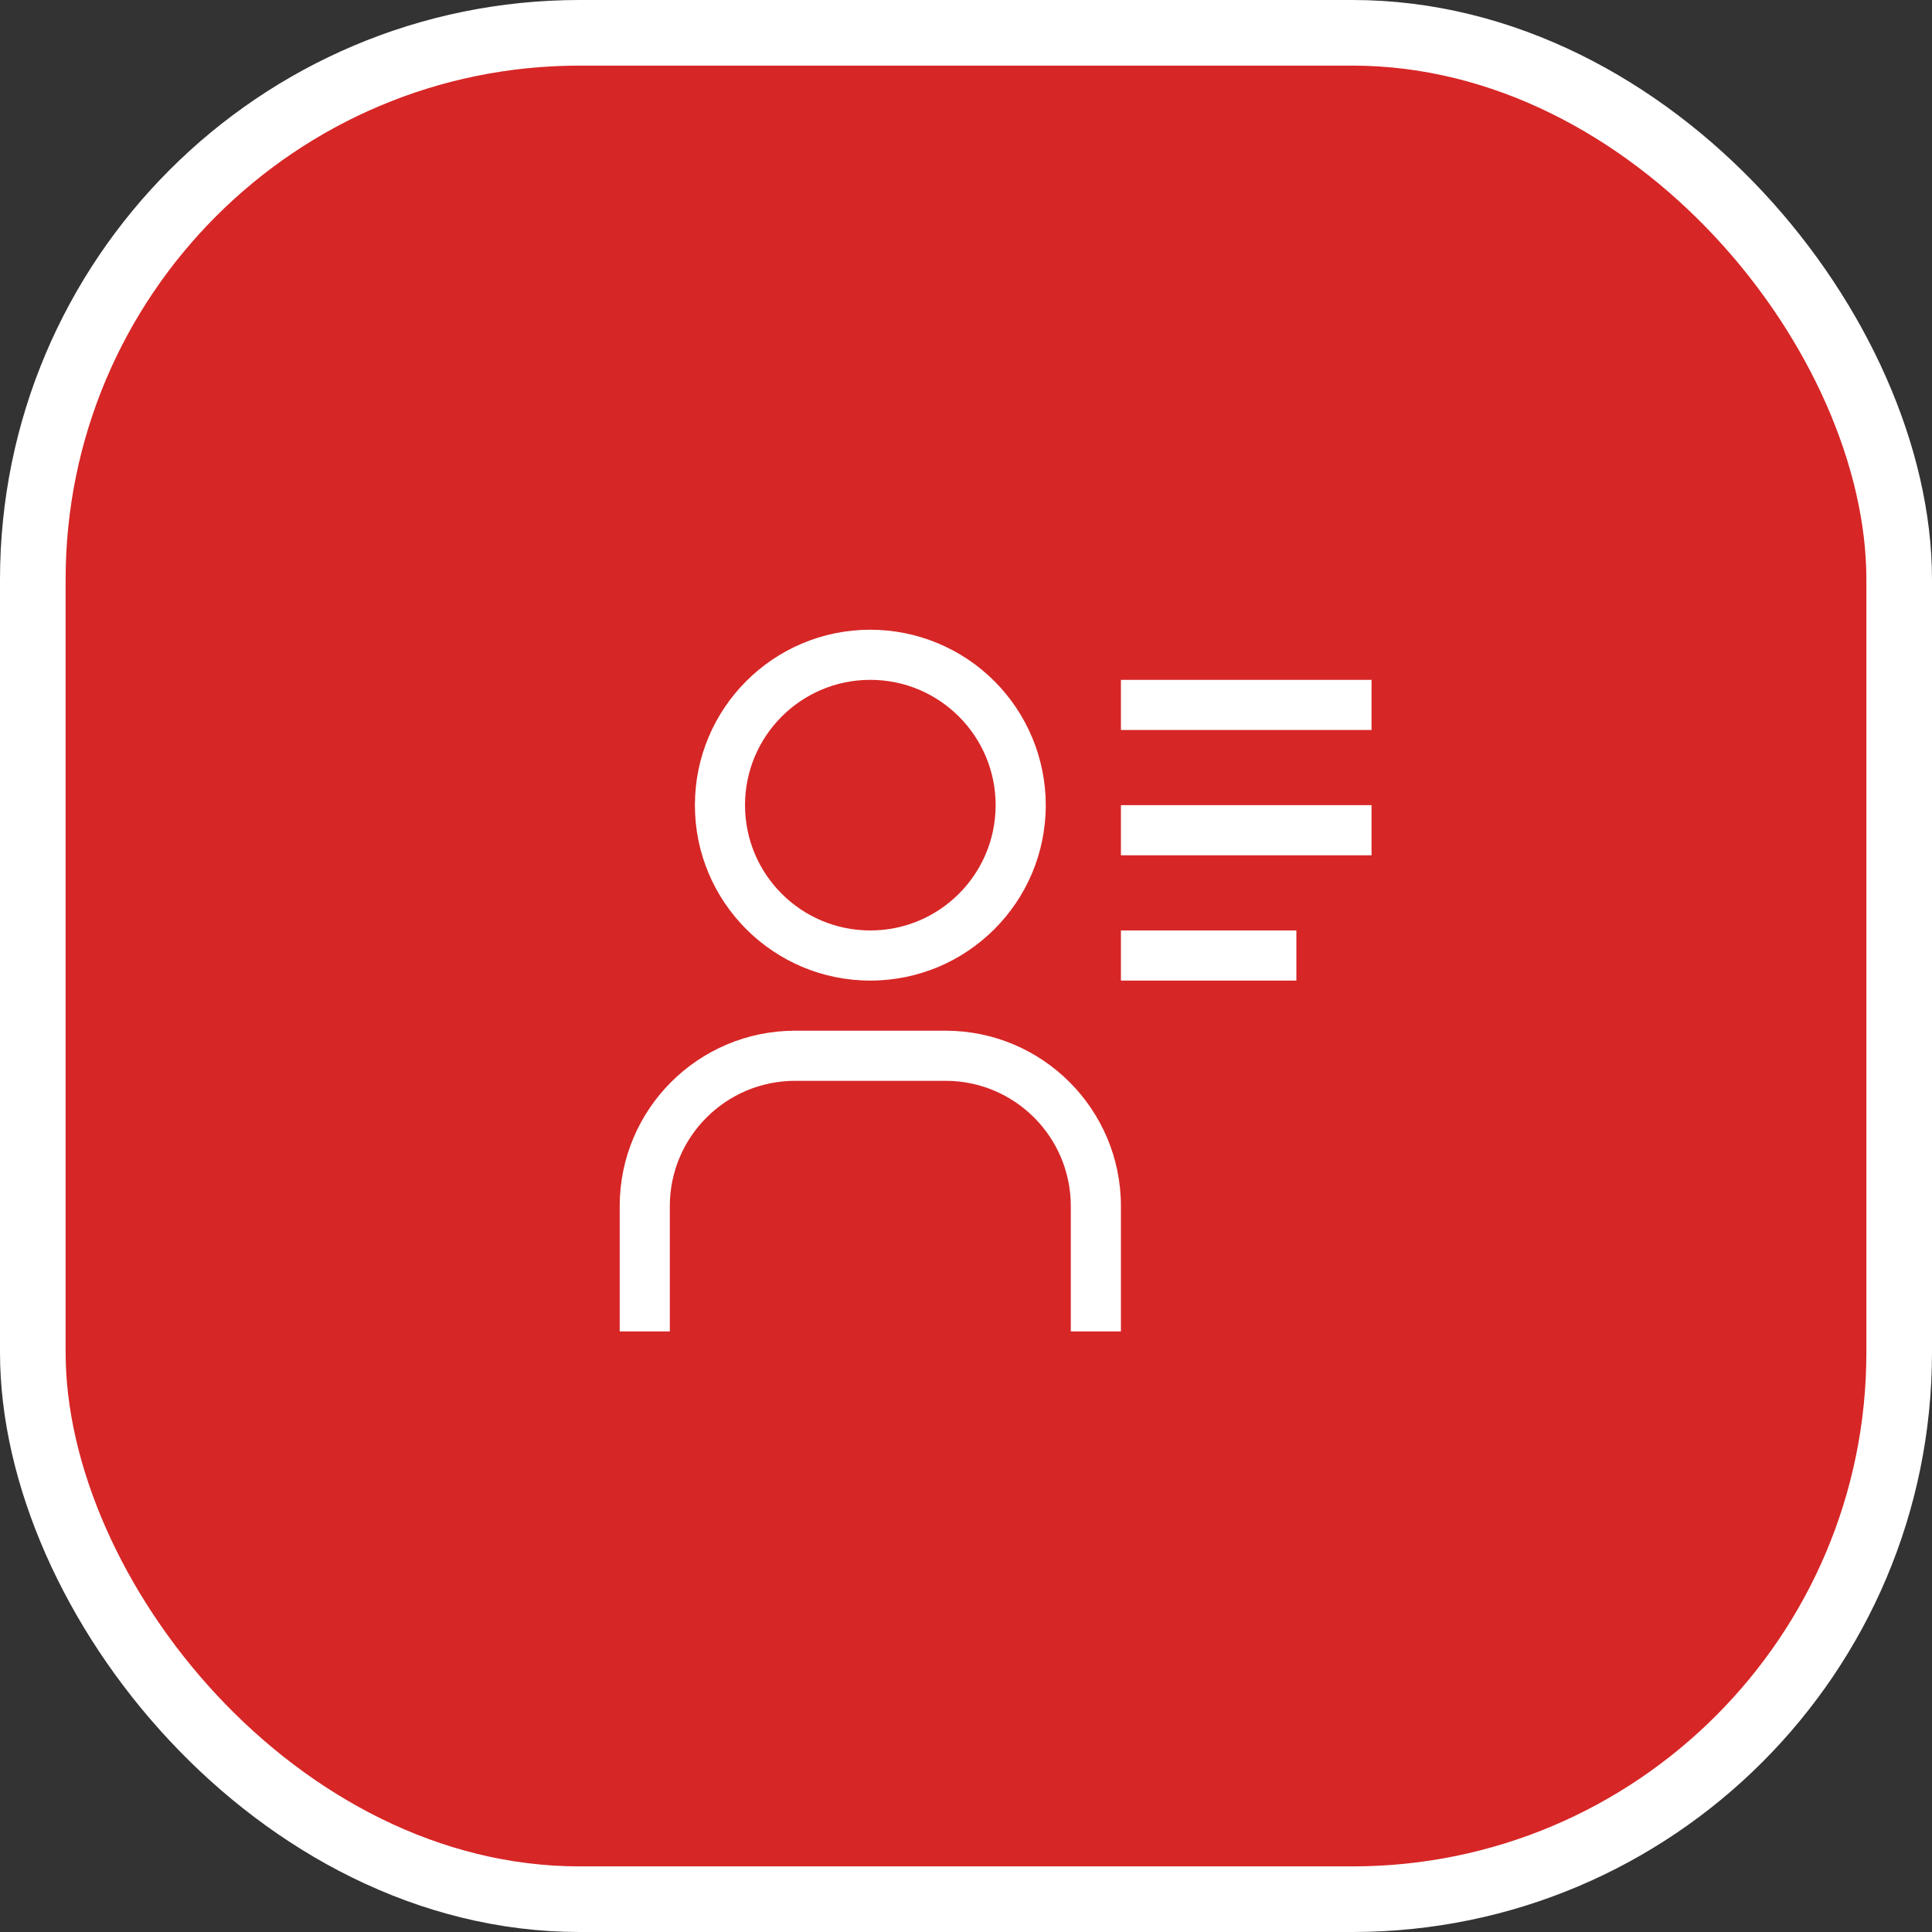
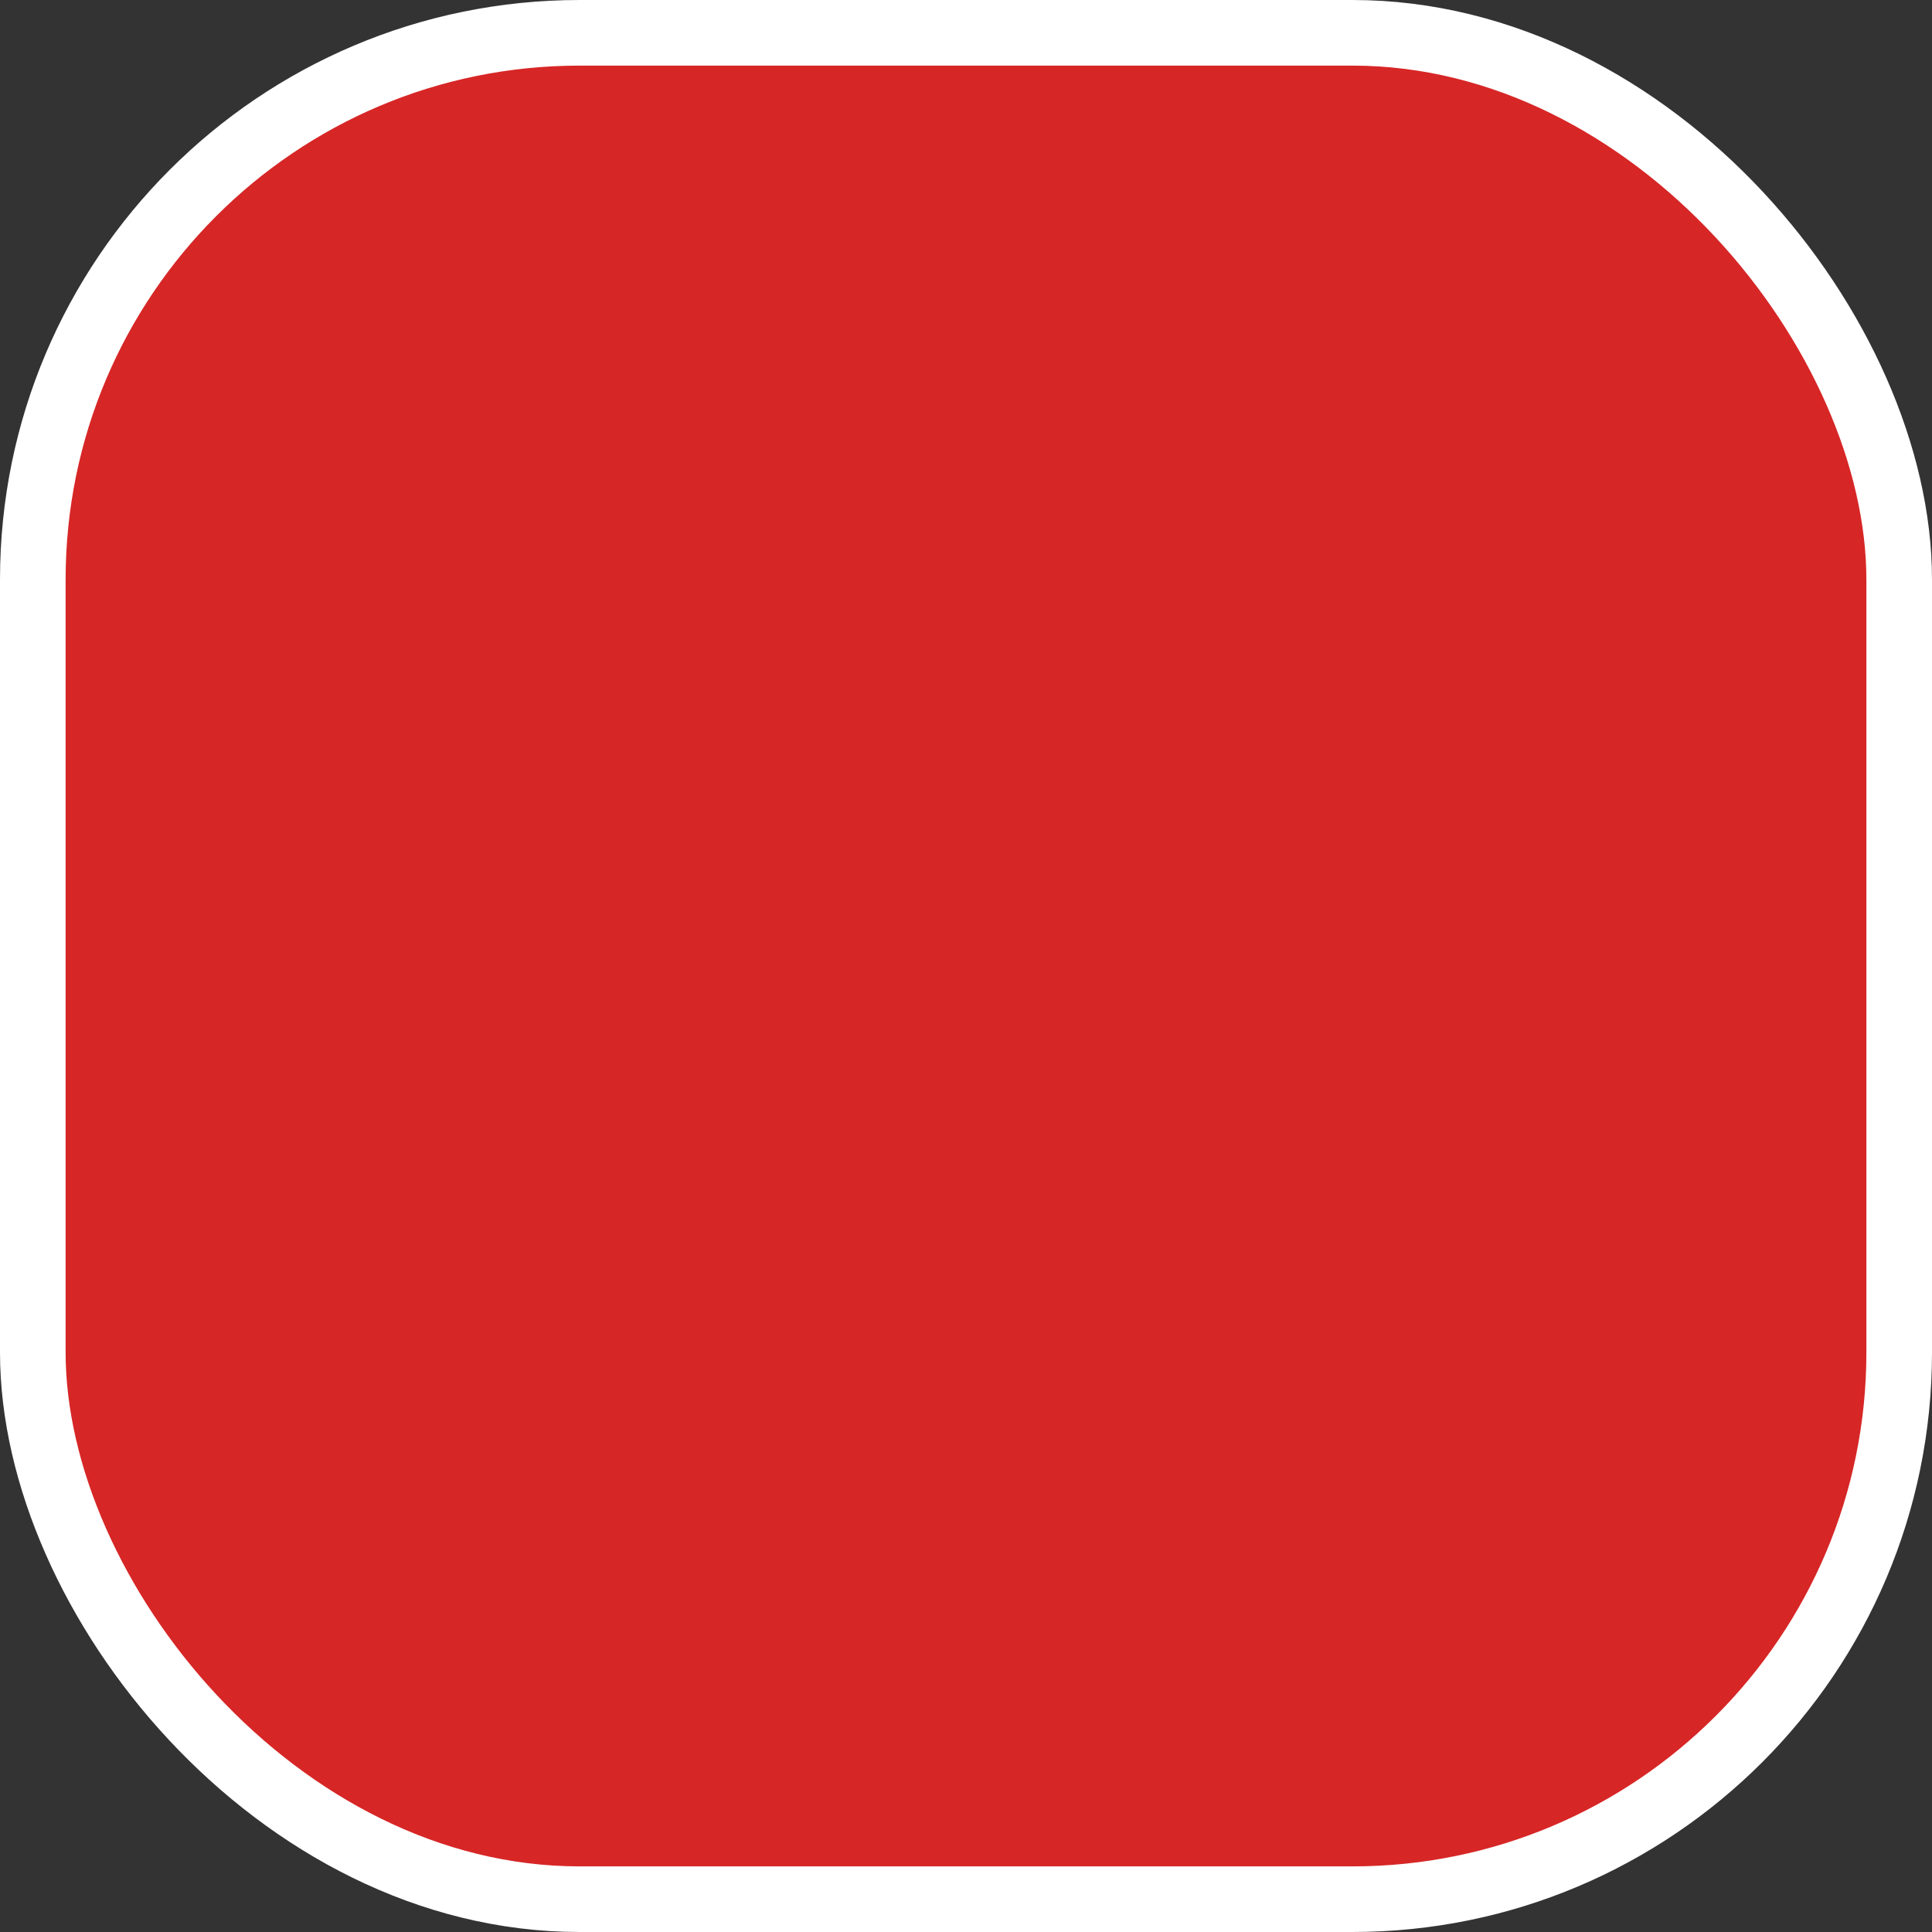
<svg xmlns="http://www.w3.org/2000/svg" width="53px" height="53px" viewBox="0 0 53 53" version="1.1">
  <rect x="0" y="0" width="53" height="53" fill="#333333" stroke="none" />
  <title>Group 7</title>
  <g id="Page-1" stroke="none" stroke-width="1" fill="none" fill-rule="evenodd">
    <g id="Doc" transform="translate(-874, -728)">
      <g id="Group-7" transform="translate(874, 728)">
        <rect id="Rectangle" stroke="#FFFFFF" stroke-width="1.8" fill="#D72626" x="0.9" y="0.9" width="51.2" height="51.2" rx="15" />
        <g id="Person-/-User-/-user--profile-/-24" transform="translate(17, 17)" fill="#FFFFFF">
-           <path d="M6.875,1.65 C8.773,1.65 10.313,3.189 10.313,5.088 C10.313,6.986 8.773,8.525 6.875,8.525 C4.977,8.525 3.438,6.986 3.438,5.088 C3.438,3.189 4.977,1.65 6.875,1.65 M6.875,0.275 C4.217,0.275 2.063,2.43 2.063,5.088 C2.063,7.745 4.217,9.9 6.875,9.9 C9.533,9.9 11.688,7.745 11.688,5.088 C11.688,3.811 11.18,2.587 10.278,1.685 C9.375,0.782 8.151,0.275 6.875,0.275 Z M13.75,19.525 L12.375,19.525 L12.375,16.088 C12.375,14.189 10.836,12.65 8.938,12.65 L4.813,12.65 C2.914,12.65 1.375,14.189 1.375,16.088 L1.375,19.525 L0,19.525 L0,16.088 C0,13.43 2.155,11.275 4.813,11.275 L8.938,11.275 C11.595,11.275 13.75,13.43 13.75,16.088 L13.75,19.525 Z M13.75,1.65 L20.625,1.65 L20.625,3.025 L13.75,3.025 L13.75,1.65 Z M13.75,5.088 L20.625,5.088 L20.625,6.463 L13.75,6.463 L13.75,5.088 Z M13.75,8.525 L18.563,8.525 L18.563,9.9 L13.75,9.9 L13.75,8.525 Z" id="Fill" />
-         </g>
+           </g>
      </g>
    </g>
  </g>
</svg>